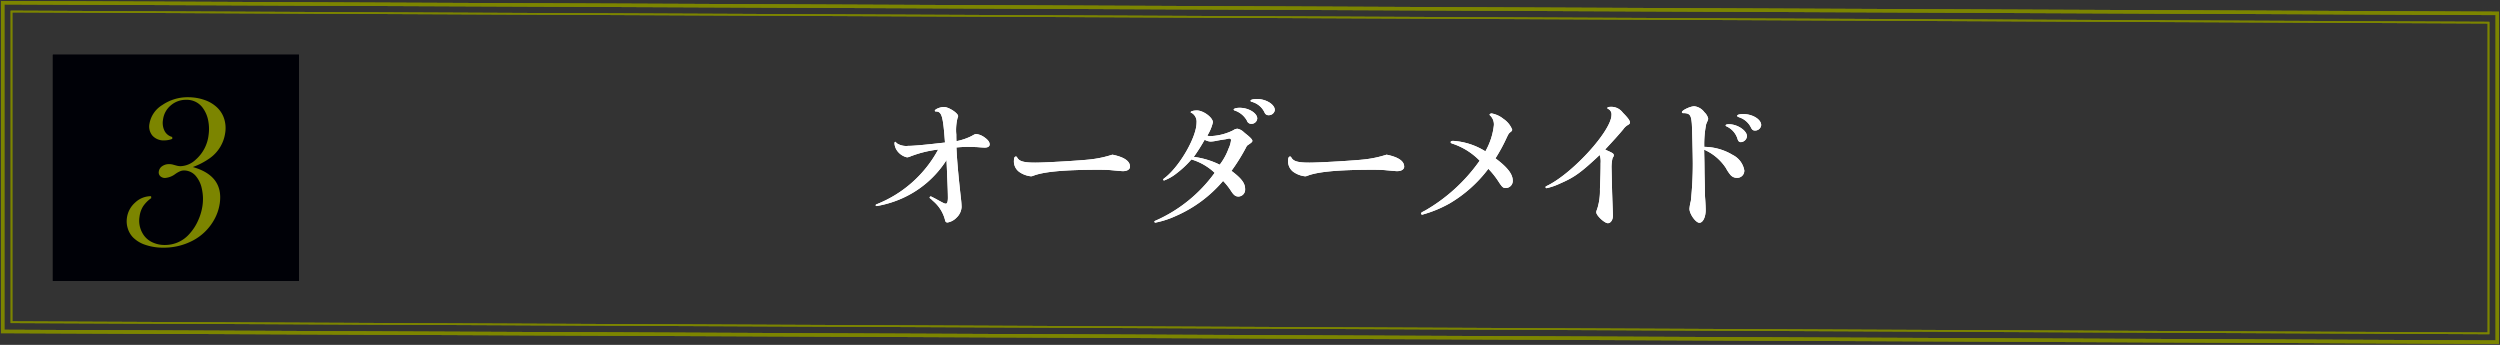
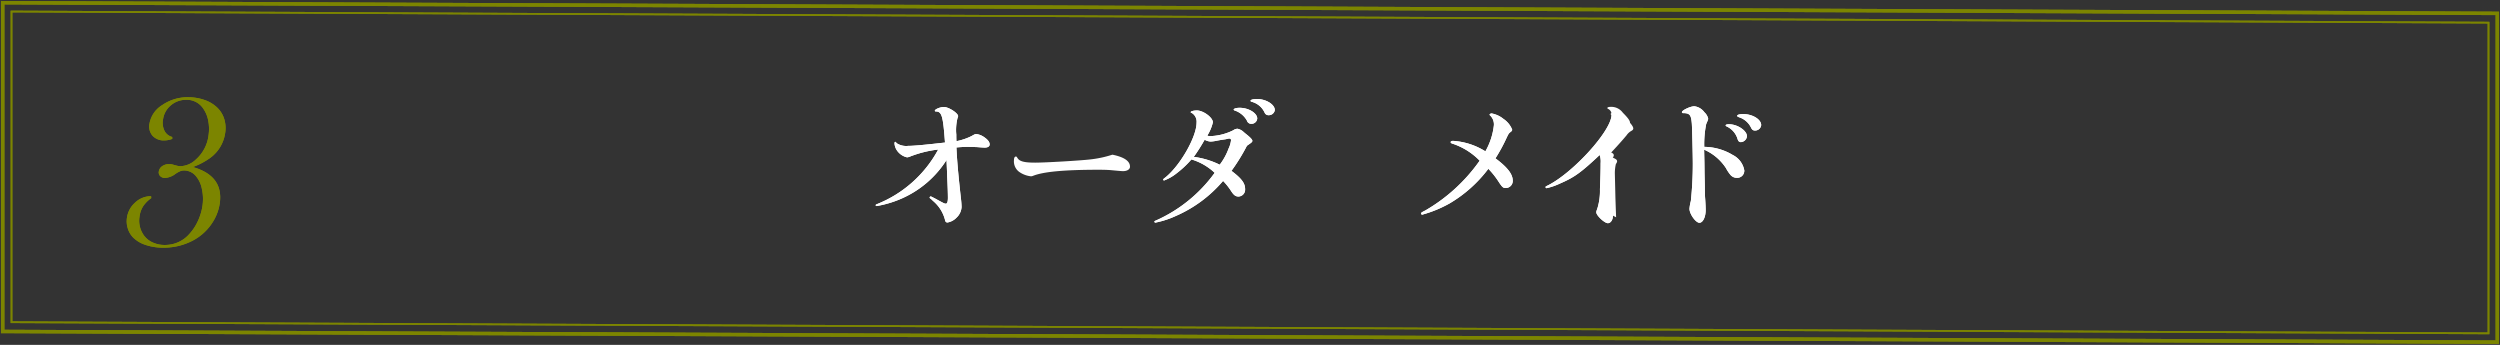
<svg xmlns="http://www.w3.org/2000/svg" width="362.472" height="50" viewBox="0 0 362.472 50">
  <rect x="0" y="0" width="362.472" height="50" fill="#333333" stroke="none" />
  <defs>
    <clipPath id="clip-path">
      <rect id="長方形_3610" data-name="長方形 3610" width="362.472" height="50" fill="none" />
    </clipPath>
  </defs>
  <g id="グループ_3917" data-name="グループ 3917" transform="translate(-14407.943 -674)">
    <g id="グループ_3883" data-name="グループ 3883" transform="translate(14407.943 674)">
      <g id="グループ_3880" data-name="グループ 3880" transform="translate(0 0)">
        <g id="グループ_3879" data-name="グループ 3879" clip-path="url(#clip-path)">
          <path id="パス_14562" data-name="パス 14562" d="M361.944,1.8.25.251V47.918L361.944,49.47Z" transform="translate(0.139 0.14)" fill="none" stroke="#7c8500" stroke-miterlimit="10" stroke-width="0.5" />
        </g>
      </g>
      <path id="パス_14563" data-name="パス 14563" d="M1.667,46.715V1.669L360.805,3.284V48.332Z" transform="translate(0)" fill="none" stroke="#7c8500" stroke-miterlimit="10" stroke-width="0.25" />
      <g id="グループ_3882" data-name="グループ 3882" transform="translate(0 0)">
        <g id="グループ_3881" data-name="グループ 3881" clip-path="url(#clip-path)">
          <path id="パス_14564" data-name="パス 14564" d="M86.6,17.15a1.346,1.346,0,0,1-.445.121,2.407,2.407,0,0,1-1.355-.849,2.058,2.058,0,0,1-.465-1.133c0-.2.039-.263.121-.263.039,0,.039,0,.2.2a2.519,2.519,0,0,0,1.657.384c.79,0,2.368-.142,5.341-.485-.285-3.9-.465-4.51-1.355-4.51a.113.113,0,0,1-.121-.1c0-.222.809-.546,1.315-.546.688,0,2.063.89,2.063,1.335a.548.548,0,0,1-.081.243,7.151,7.151,0,0,0-.182,2.427c0,.364,0,.566.019.951a8.328,8.328,0,0,0,2.206-.748c.465-.263.506-.283.688-.283a2.506,2.506,0,0,1,1.092.425c.566.384.829.728.829,1.072,0,.3-.263.465-.708.465-.121,0-.506-.02-.991-.061-.283-.02-1.092-.04-1.5-.04-.524,0-.888.02-1.618.081.082,1.82.264,3.924.647,7.342a12.044,12.044,0,0,1,.1,1.294,2.275,2.275,0,0,1-.728,1.537,2.361,2.361,0,0,1-1.316.708c-.2,0-.324-.121-.363-.4a5.325,5.325,0,0,0-1.64-2.65,3.871,3.871,0,0,1-.3-.283,2.465,2.465,0,0,0-.2-.162.149.149,0,0,1-.082-.121.175.175,0,0,1,.143-.162c.061,0,.061,0,.728.344,1.173.647,1.294.708,1.477.708.2,0,.3-.283.3-.87,0-.627-.039-1.739-.1-2.973-.022-.688-.04-1.112-.1-2.488A14.714,14.714,0,0,1,85.47,23.2a15.461,15.461,0,0,1-3.72,1.133c-.1,0-.143-.04-.143-.121,0-.061.04-.1.143-.142a17.412,17.412,0,0,0,8.918-7.929A16.12,16.12,0,0,0,86.6,17.15" transform="translate(45.36 5.542)" fill="#fff" />
          <path id="パス_14565" data-name="パス 14565" d="M111.319,16.135c0,.4-.4.667-1.032.667-.182,0-.829-.061-1.7-.142-.425-.04-1.032-.061-1.78-.061-5.056,0-8.05.283-9.567.89a.8.8,0,0,1-.283.061,3.631,3.631,0,0,1-1.741-.667,1.886,1.886,0,0,1-.727-1.638c0-.364.1-.566.3-.566.061,0,.1.04.2.2.3.506.971.688,2.589.688,1.537,0,6.572-.3,7.969-.465a15.992,15.992,0,0,0,3.216-.688c1.7.344,2.548.93,2.548,1.719" transform="translate(52.522 8.013)" fill="#fff" />
          <path id="パス_14566" data-name="パス 14566" d="M112.942,17.986a14.03,14.03,0,0,1-2.184,2.043,6.558,6.558,0,0,1-1.78,1.011.131.131,0,0,1-.121-.121c0-.081,0-.081.364-.364,2.144-1.76,4.47-5.866,4.47-7.888a1.481,1.481,0,0,0-.627-1.375c-.182-.081-.223-.1-.223-.162,0-.121.425-.243.888-.243.952,0,2.328,1.032,2.328,1.719a6.261,6.261,0,0,1-.809,1.921.935.935,0,0,0,.423.081,7.993,7.993,0,0,0,3.339-.849,1.158,1.158,0,0,1,.607-.222,1.8,1.8,0,0,1,.91.485c.142.121.283.243.445.364.566.465.809.728.809.91,0,.1-.081.2-.243.324l-.546.384a27.771,27.771,0,0,1-2.245,3.641c1.436,1.072,1.982,1.78,1.982,2.629a1,1,0,0,1-.951,1.092c-.445,0-.708-.2-1.153-.91a9.529,9.529,0,0,0-1.092-1.355,18.887,18.887,0,0,1-6.836,5.077,13.247,13.247,0,0,1-2.973.971.139.139,0,0,1-.143-.142c0-.061.042-.1.163-.142a21.053,21.053,0,0,0,8.574-6.937,8.4,8.4,0,0,0-3.376-1.942m4.106.769a8.832,8.832,0,0,0,1.294-2.366,3.637,3.637,0,0,0,.344-1.193.23.23,0,0,0-.222-.243.7.7,0,0,0-.182.02,4.208,4.208,0,0,1-.607.121c-.4.061-.789.121-1.153.2a4.908,4.908,0,0,1-.789.1,1.9,1.9,0,0,1-.87-.263,27.706,27.706,0,0,1-1.578,2.488,11.93,11.93,0,0,1,3.762,1.133m5.441-6.695a.842.842,0,0,1-.849.769.65.65,0,0,1-.647-.465,3.158,3.158,0,0,0-1.8-1.476c-.061-.02-.121-.081-.121-.121,0-.142.364-.263.87-.263,1.294,0,2.548.769,2.548,1.557m2.548-1.234a.877.877,0,0,1-.87.748.6.6,0,0,1-.607-.364,2.837,2.837,0,0,0-1.8-1.557c-.184-.04-.244-.1-.244-.162,0-.162.4-.263.93-.263,1.315,0,2.589.789,2.589,1.6" transform="translate(59.798 5.129)" fill="#fff" />
-           <path id="パス_14567" data-name="パス 14567" d="M136.87,16.135c0,.4-.4.667-1.032.667-.182,0-.829-.061-1.7-.142-.425-.04-1.032-.061-1.78-.061-5.056,0-8.05.283-9.567.89a.8.8,0,0,1-.283.061,3.631,3.631,0,0,1-1.741-.667,1.885,1.885,0,0,1-.727-1.638c0-.364.1-.566.3-.566.061,0,.1.04.2.2.3.506.971.688,2.589.688,1.537,0,6.572-.3,7.969-.465a15.992,15.992,0,0,0,3.216-.688c1.7.344,2.548.93,2.548,1.719" transform="translate(66.724 8.013)" fill="#fff" />
          <path id="パス_14568" data-name="パス 14568" d="M145.721,20.317a1.029,1.029,0,0,1-1.011,1.072c-.366,0-.507-.121-.971-.809a11.846,11.846,0,0,0-1.557-1.982,19.247,19.247,0,0,1-5.643,5.036,17.736,17.736,0,0,1-3.946,1.618.179.179,0,0,1-.162-.182c0-.1.082-.162.608-.425a24.829,24.829,0,0,0,7.888-7.221,9.77,9.77,0,0,0-3.764-2.407c-.344-.1-.445-.162-.445-.283,0-.1.143-.182.345-.182a10.017,10.017,0,0,1,4.691,1.517,9.748,9.748,0,0,0,1.234-3.8,1.774,1.774,0,0,0-.565-1.416c-.042-.04-.061-.061-.061-.081,0-.1.16-.2.282-.2a3.748,3.748,0,0,1,1.721.789,3.386,3.386,0,0,1,1.273,1.557c0,.142-.061.222-.282.384-.2.162-.244.222-.507.769a24.112,24.112,0,0,1-1.637,3.014c1.739,1.294,2.508,2.286,2.508,3.236" transform="translate(73.61 5.874)" fill="#fff" />
          <path id="パス_14569" data-name="パス 14569" d="M153.8,25.734c0,.607-.325,1.092-.731,1.092-.484,0-1.679-1.112-1.679-1.578,0-.121,0-.121.182-.647a8.612,8.612,0,0,0,.345-2.71c.081-1.942.1-2.771.1-3.782a2.822,2.822,0,0,0-.138-1.173c-2.713,2.548-3.664,3.236-5.724,4.126a9.361,9.361,0,0,1-1.965.688.155.155,0,0,1-.16-.142c0-.1.019-.1.384-.283,3.72-1.9,9.181-7.949,9.181-10.194a.861.861,0,0,0-.482-.87c-.081-.042-.124-.082-.124-.121,0-.123.2-.184.587-.184a2.07,2.07,0,0,1,1.66.851c.728.728,1.033,1.151,1.033,1.414,0,.143-.084.244-.264.345a2.044,2.044,0,0,0-.708.647c-.607.727-1.234,1.434-2.631,2.931.2.1.4.2.465.222.671.3.79.406.79.608,0,.121,0,.121-.18.425a5.959,5.959,0,0,0-.145,1.333c0,.022.042,1.7.084,3.561.061,1.861.1,2.791.1,2.811Z" transform="translate(80.056 5.534)" fill="#fff" />
          <path id="パス_14570" data-name="パス 14570" d="M160.059,21.574c0,.708.02,1.375.04,1.618.061.829.081,1.5.081,1.76,0,1.033-.406,1.842-.91,1.842-.526,0-1.438-1.276-1.438-2.024a5.977,5.977,0,0,1,.2-1.133,51.564,51.564,0,0,0,.283-5.38c0-1.355-.1-5.279-.142-5.845-.1-1.254-.3-1.517-1.274-1.517-.1,0-.162-.04-.162-.142,0-.263,1.214-.849,1.8-.849a2.112,2.112,0,0,1,1.458.87,1.805,1.805,0,0,1,.546.91c0,.142-.02.182-.283.789a14.769,14.769,0,0,0-.283,3.317,8.121,8.121,0,0,1,4.126,1.173,3.1,3.1,0,0,1,1.679,2.245,1.03,1.03,0,0,1-1.072,1.072,1.22,1.22,0,0,1-.93-.425,5.486,5.486,0,0,1-.647-.971,7.209,7.209,0,0,0-3.175-2.69l.04,1.841.02,1.659Zm6.108-7.322a.95.95,0,0,1-.87.849c-.243,0-.384-.121-.485-.425a2.927,2.927,0,0,0-1.618-1.861c-.061-.04-.121-.1-.121-.142,0-.1.182-.162.506-.162,1.214,0,2.589.93,2.589,1.739m2.063-1.618a.883.883,0,0,1-.89.789c-.283,0-.425-.1-.587-.425a2.906,2.906,0,0,0-1.659-1.476c-.263-.081-.344-.142-.344-.243,0-.142.364-.243.87-.243,1.355,0,2.609.769,2.609,1.6" transform="translate(87.123 5.505)" fill="#fff" />
-           <rect id="長方形_3611" data-name="長方形 3611" width="35.688" height="32.811" transform="translate(7.663 7.93)" fill="#000107" />
          <path id="パス_14571" data-name="パス 14571" d="M21.384,19.178q4.476,1.263,3.922,5.248a6.885,6.885,0,0,1-.962,2.646,7.539,7.539,0,0,1-3,2.8,9,9,0,0,1-4.24,1,7.877,7.877,0,0,1-2.562-.4,4.481,4.481,0,0,1-1.828-1.1,3.217,3.217,0,0,1-.748-1.291,3.438,3.438,0,0,1-.126-1.511,3.61,3.61,0,0,1,1.2-2.242,3.339,3.339,0,0,1,2.307-.92l.023.28A4.571,4.571,0,0,0,14.174,24.9a3.738,3.738,0,0,0-.506,1.486A3.634,3.634,0,0,0,14.1,28.77a3.118,3.118,0,0,0,1.316,1.268,4.108,4.108,0,0,0,1.928.445,4.67,4.67,0,0,0,3.585-1.635,7.123,7.123,0,0,0,1.217-1.876,7.9,7.9,0,0,0,.655-2.2,6.743,6.743,0,0,0-.092-2.421,4.123,4.123,0,0,0-.871-1.861,2.23,2.23,0,0,0-1.708-.811,1.49,1.49,0,0,0-.545.1,3.971,3.971,0,0,0-.727.412,2.848,2.848,0,0,1-1.466.576.979.979,0,0,1-.719-.264.744.744,0,0,1-.208-.671,1.113,1.113,0,0,1,.485-.77,1.7,1.7,0,0,1,1.014-.3,1.942,1.942,0,0,1,.52.062l.568.156a2.267,2.267,0,0,0,.6.078,3.374,3.374,0,0,0,2.183-.965,5.575,5.575,0,0,0,1.848-3.566,6.189,6.189,0,0,0-.056-2.079,4.469,4.469,0,0,0-.717-1.736,2.843,2.843,0,0,0-2.46-1.277,3.354,3.354,0,0,0-2.25.811,3.224,3.224,0,0,0-1.126,2.086,2.585,2.585,0,0,0,.229,1.62,1.722,1.722,0,0,0,1.106.871l.008.28a3.349,3.349,0,0,1-1.136.219,2.191,2.191,0,0,1-1.721-.671,2.059,2.059,0,0,1-.451-1.743,3.957,3.957,0,0,1,1.864-2.718,6.453,6.453,0,0,1,3.745-1.128,7.134,7.134,0,0,1,2.384.4,4.969,4.969,0,0,1,1.845,1.114,3.88,3.88,0,0,1,1,1.627,4.474,4.474,0,0,1,.149,2,5.42,5.42,0,0,1-2.228,3.69,10.36,10.36,0,0,1-2.474,1.291" transform="translate(6.56 5.036)" fill="#7c8500" />
        </g>
      </g>
    </g>
    <g id="グループ_3912" data-name="グループ 3912" transform="translate(14407.943 674)">
      <g id="グループ_3880-2" data-name="グループ 3880" transform="translate(0 0)">
        <g id="グループ_3879-2" data-name="グループ 3879" clip-path="url(#clip-path)">
          <path id="パス_14562-2" data-name="パス 14562" d="M361.944,1.8.25.251V47.918L361.944,49.47Z" transform="translate(0.139 0.14)" fill="none" stroke="#7c8500" stroke-miterlimit="10" stroke-width="0.5" />
        </g>
      </g>
      <path id="パス_14563-2" data-name="パス 14563" d="M1.667,46.715V1.669L360.805,3.284V48.332Z" transform="translate(0)" fill="none" stroke="#7c8500" stroke-miterlimit="10" stroke-width="0.25" />
      <g id="グループ_3882-2" data-name="グループ 3882" transform="translate(0 0)">
        <g id="グループ_3881-2" data-name="グループ 3881" clip-path="url(#clip-path)">
          <path id="パス_14564-2" data-name="パス 14564" d="M86.6,17.15a1.346,1.346,0,0,1-.445.121,2.407,2.407,0,0,1-1.355-.849,2.058,2.058,0,0,1-.465-1.133c0-.2.039-.263.121-.263.039,0,.039,0,.2.2a2.519,2.519,0,0,0,1.657.384c.79,0,2.368-.142,5.341-.485-.285-3.9-.465-4.51-1.355-4.51a.113.113,0,0,1-.121-.1c0-.222.809-.546,1.315-.546.688,0,2.063.89,2.063,1.335a.548.548,0,0,1-.081.243,7.151,7.151,0,0,0-.182,2.427c0,.364,0,.566.019.951a8.328,8.328,0,0,0,2.206-.748c.465-.263.506-.283.688-.283a2.506,2.506,0,0,1,1.092.425c.566.384.829.728.829,1.072,0,.3-.263.465-.708.465-.121,0-.506-.02-.991-.061-.283-.02-1.092-.04-1.5-.04-.524,0-.888.02-1.618.081.082,1.82.264,3.924.647,7.342a12.044,12.044,0,0,1,.1,1.294,2.275,2.275,0,0,1-.728,1.537,2.361,2.361,0,0,1-1.316.708c-.2,0-.324-.121-.363-.4a5.325,5.325,0,0,0-1.64-2.65,3.871,3.871,0,0,1-.3-.283,2.465,2.465,0,0,0-.2-.162.149.149,0,0,1-.082-.121.175.175,0,0,1,.143-.162c.061,0,.061,0,.728.344,1.173.647,1.294.708,1.477.708.2,0,.3-.283.3-.87,0-.627-.039-1.739-.1-2.973-.022-.688-.04-1.112-.1-2.488A14.714,14.714,0,0,1,85.47,23.2a15.461,15.461,0,0,1-3.72,1.133c-.1,0-.143-.04-.143-.121,0-.061.04-.1.143-.142a17.412,17.412,0,0,0,8.918-7.929A16.12,16.12,0,0,0,86.6,17.15" transform="translate(45.36 5.542)" fill="#fff" />
-           <path id="パス_14565-2" data-name="パス 14565" d="M111.319,16.135c0,.4-.4.667-1.032.667-.182,0-.829-.061-1.7-.142-.425-.04-1.032-.061-1.78-.061-5.056,0-8.05.283-9.567.89a.8.8,0,0,1-.283.061,3.631,3.631,0,0,1-1.741-.667,1.886,1.886,0,0,1-.727-1.638c0-.364.1-.566.3-.566.061,0,.1.04.2.2.3.506.971.688,2.589.688,1.537,0,6.572-.3,7.969-.465a15.992,15.992,0,0,0,3.216-.688c1.7.344,2.548.93,2.548,1.719" transform="translate(52.522 8.013)" fill="#fff" />
          <path id="パス_14566-2" data-name="パス 14566" d="M112.942,17.986a14.03,14.03,0,0,1-2.184,2.043,6.558,6.558,0,0,1-1.78,1.011.131.131,0,0,1-.121-.121c0-.081,0-.081.364-.364,2.144-1.76,4.47-5.866,4.47-7.888a1.481,1.481,0,0,0-.627-1.375c-.182-.081-.223-.1-.223-.162,0-.121.425-.243.888-.243.952,0,2.328,1.032,2.328,1.719a6.261,6.261,0,0,1-.809,1.921.935.935,0,0,0,.423.081,7.993,7.993,0,0,0,3.339-.849,1.158,1.158,0,0,1,.607-.222,1.8,1.8,0,0,1,.91.485c.142.121.283.243.445.364.566.465.809.728.809.91,0,.1-.081.2-.243.324l-.546.384a27.771,27.771,0,0,1-2.245,3.641c1.436,1.072,1.982,1.78,1.982,2.629a1,1,0,0,1-.951,1.092c-.445,0-.708-.2-1.153-.91a9.529,9.529,0,0,0-1.092-1.355,18.887,18.887,0,0,1-6.836,5.077,13.247,13.247,0,0,1-2.973.971.139.139,0,0,1-.143-.142c0-.061.042-.1.163-.142a21.053,21.053,0,0,0,8.574-6.937,8.4,8.4,0,0,0-3.376-1.942m4.106.769a8.832,8.832,0,0,0,1.294-2.366,3.637,3.637,0,0,0,.344-1.193.23.23,0,0,0-.222-.243.7.7,0,0,0-.182.02,4.208,4.208,0,0,1-.607.121c-.4.061-.789.121-1.153.2a4.908,4.908,0,0,1-.789.1,1.9,1.9,0,0,1-.87-.263,27.706,27.706,0,0,1-1.578,2.488,11.93,11.93,0,0,1,3.762,1.133m5.441-6.695a.842.842,0,0,1-.849.769.65.65,0,0,1-.647-.465,3.158,3.158,0,0,0-1.8-1.476c-.061-.02-.121-.081-.121-.121,0-.142.364-.263.87-.263,1.294,0,2.548.769,2.548,1.557m2.548-1.234a.877.877,0,0,1-.87.748.6.6,0,0,1-.607-.364,2.837,2.837,0,0,0-1.8-1.557c-.184-.04-.244-.1-.244-.162,0-.162.4-.263.93-.263,1.315,0,2.589.789,2.589,1.6" transform="translate(59.798 5.129)" fill="#fff" />
-           <path id="パス_14567-2" data-name="パス 14567" d="M136.87,16.135c0,.4-.4.667-1.032.667-.182,0-.829-.061-1.7-.142-.425-.04-1.032-.061-1.78-.061-5.056,0-8.05.283-9.567.89a.8.8,0,0,1-.283.061,3.631,3.631,0,0,1-1.741-.667,1.885,1.885,0,0,1-.727-1.638c0-.364.1-.566.3-.566.061,0,.1.04.2.2.3.506.971.688,2.589.688,1.537,0,6.572-.3,7.969-.465a15.992,15.992,0,0,0,3.216-.688c1.7.344,2.548.93,2.548,1.719" transform="translate(66.724 8.013)" fill="#fff" />
          <path id="パス_14568-2" data-name="パス 14568" d="M145.721,20.317a1.029,1.029,0,0,1-1.011,1.072c-.366,0-.507-.121-.971-.809a11.846,11.846,0,0,0-1.557-1.982,19.247,19.247,0,0,1-5.643,5.036,17.736,17.736,0,0,1-3.946,1.618.179.179,0,0,1-.162-.182c0-.1.082-.162.608-.425a24.829,24.829,0,0,0,7.888-7.221,9.77,9.77,0,0,0-3.764-2.407c-.344-.1-.445-.162-.445-.283,0-.1.143-.182.345-.182a10.017,10.017,0,0,1,4.691,1.517,9.748,9.748,0,0,0,1.234-3.8,1.774,1.774,0,0,0-.565-1.416c-.042-.04-.061-.061-.061-.081,0-.1.16-.2.282-.2a3.748,3.748,0,0,1,1.721.789,3.386,3.386,0,0,1,1.273,1.557c0,.142-.061.222-.282.384-.2.162-.244.222-.507.769a24.112,24.112,0,0,1-1.637,3.014c1.739,1.294,2.508,2.286,2.508,3.236" transform="translate(73.61 5.874)" fill="#fff" />
-           <path id="パス_14569-2" data-name="パス 14569" d="M153.8,25.734c0,.607-.325,1.092-.731,1.092-.484,0-1.679-1.112-1.679-1.578,0-.121,0-.121.182-.647a8.612,8.612,0,0,0,.345-2.71c.081-1.942.1-2.771.1-3.782a2.822,2.822,0,0,0-.138-1.173c-2.713,2.548-3.664,3.236-5.724,4.126a9.361,9.361,0,0,1-1.965.688.155.155,0,0,1-.16-.142c0-.1.019-.1.384-.283,3.72-1.9,9.181-7.949,9.181-10.194a.861.861,0,0,0-.482-.87c-.081-.042-.124-.082-.124-.121,0-.123.2-.184.587-.184a2.07,2.07,0,0,1,1.66.851c.728.728,1.033,1.151,1.033,1.414,0,.143-.084.244-.264.345a2.044,2.044,0,0,0-.708.647c-.607.727-1.234,1.434-2.631,2.931.2.1.4.2.465.222.671.3.79.406.79.608,0,.121,0,.121-.18.425a5.959,5.959,0,0,0-.145,1.333c0,.022.042,1.7.084,3.561.061,1.861.1,2.791.1,2.811Z" transform="translate(80.056 5.534)" fill="#fff" />
+           <path id="パス_14569-2" data-name="パス 14569" d="M153.8,25.734c0,.607-.325,1.092-.731,1.092-.484,0-1.679-1.112-1.679-1.578,0-.121,0-.121.182-.647a8.612,8.612,0,0,0,.345-2.71c.081-1.942.1-2.771.1-3.782a2.822,2.822,0,0,0-.138-1.173c-2.713,2.548-3.664,3.236-5.724,4.126a9.361,9.361,0,0,1-1.965.688.155.155,0,0,1-.16-.142c0-.1.019-.1.384-.283,3.72-1.9,9.181-7.949,9.181-10.194c-.081-.042-.124-.082-.124-.121,0-.123.2-.184.587-.184a2.07,2.07,0,0,1,1.66.851c.728.728,1.033,1.151,1.033,1.414,0,.143-.084.244-.264.345a2.044,2.044,0,0,0-.708.647c-.607.727-1.234,1.434-2.631,2.931.2.1.4.2.465.222.671.3.79.406.79.608,0,.121,0,.121-.18.425a5.959,5.959,0,0,0-.145,1.333c0,.022.042,1.7.084,3.561.061,1.861.1,2.791.1,2.811Z" transform="translate(80.056 5.534)" fill="#fff" />
          <path id="パス_14570-2" data-name="パス 14570" d="M160.059,21.574c0,.708.02,1.375.04,1.618.061.829.081,1.5.081,1.76,0,1.033-.406,1.842-.91,1.842-.526,0-1.438-1.276-1.438-2.024a5.977,5.977,0,0,1,.2-1.133,51.564,51.564,0,0,0,.283-5.38c0-1.355-.1-5.279-.142-5.845-.1-1.254-.3-1.517-1.274-1.517-.1,0-.162-.04-.162-.142,0-.263,1.214-.849,1.8-.849a2.112,2.112,0,0,1,1.458.87,1.805,1.805,0,0,1,.546.91c0,.142-.02.182-.283.789a14.769,14.769,0,0,0-.283,3.317,8.121,8.121,0,0,1,4.126,1.173,3.1,3.1,0,0,1,1.679,2.245,1.03,1.03,0,0,1-1.072,1.072,1.22,1.22,0,0,1-.93-.425,5.486,5.486,0,0,1-.647-.971,7.209,7.209,0,0,0-3.175-2.69l.04,1.841.02,1.659Zm6.108-7.322a.95.95,0,0,1-.87.849c-.243,0-.384-.121-.485-.425a2.927,2.927,0,0,0-1.618-1.861c-.061-.04-.121-.1-.121-.142,0-.1.182-.162.506-.162,1.214,0,2.589.93,2.589,1.739m2.063-1.618a.883.883,0,0,1-.89.789c-.283,0-.425-.1-.587-.425a2.906,2.906,0,0,0-1.659-1.476c-.263-.081-.344-.142-.344-.243,0-.142.364-.243.87-.243,1.355,0,2.609.769,2.609,1.6" transform="translate(87.123 5.505)" fill="#fff" />
-           <rect id="長方形_3611-2" data-name="長方形 3611" width="35.688" height="32.811" transform="translate(7.663 7.93)" fill="#000107" />
          <path id="パス_14571-2" data-name="パス 14571" d="M21.384,19.178q4.476,1.263,3.922,5.248a6.885,6.885,0,0,1-.962,2.646,7.539,7.539,0,0,1-3,2.8,9,9,0,0,1-4.24,1,7.877,7.877,0,0,1-2.562-.4,4.481,4.481,0,0,1-1.828-1.1,3.217,3.217,0,0,1-.748-1.291,3.438,3.438,0,0,1-.126-1.511,3.61,3.61,0,0,1,1.2-2.242,3.339,3.339,0,0,1,2.307-.92l.023.28A4.571,4.571,0,0,0,14.174,24.9a3.738,3.738,0,0,0-.506,1.486A3.634,3.634,0,0,0,14.1,28.77a3.118,3.118,0,0,0,1.316,1.268,4.108,4.108,0,0,0,1.928.445,4.67,4.67,0,0,0,3.585-1.635,7.123,7.123,0,0,0,1.217-1.876,7.9,7.9,0,0,0,.655-2.2,6.743,6.743,0,0,0-.092-2.421,4.123,4.123,0,0,0-.871-1.861,2.23,2.23,0,0,0-1.708-.811,1.49,1.49,0,0,0-.545.1,3.971,3.971,0,0,0-.727.412,2.848,2.848,0,0,1-1.466.576.979.979,0,0,1-.719-.264.744.744,0,0,1-.208-.671,1.113,1.113,0,0,1,.485-.77,1.7,1.7,0,0,1,1.014-.3,1.942,1.942,0,0,1,.52.062l.568.156a2.267,2.267,0,0,0,.6.078,3.374,3.374,0,0,0,2.183-.965,5.575,5.575,0,0,0,1.848-3.566,6.189,6.189,0,0,0-.056-2.079,4.469,4.469,0,0,0-.717-1.736,2.843,2.843,0,0,0-2.46-1.277,3.354,3.354,0,0,0-2.25.811,3.224,3.224,0,0,0-1.126,2.086,2.585,2.585,0,0,0,.229,1.62,1.722,1.722,0,0,0,1.106.871l.008.28a3.349,3.349,0,0,1-1.136.219,2.191,2.191,0,0,1-1.721-.671,2.059,2.059,0,0,1-.451-1.743,3.957,3.957,0,0,1,1.864-2.718,6.453,6.453,0,0,1,3.745-1.128,7.134,7.134,0,0,1,2.384.4,4.969,4.969,0,0,1,1.845,1.114,3.88,3.88,0,0,1,1,1.627,4.474,4.474,0,0,1,.149,2,5.42,5.42,0,0,1-2.228,3.69,10.36,10.36,0,0,1-2.474,1.291" transform="translate(6.56 5.036)" fill="#7c8500" />
        </g>
      </g>
    </g>
  </g>
</svg>